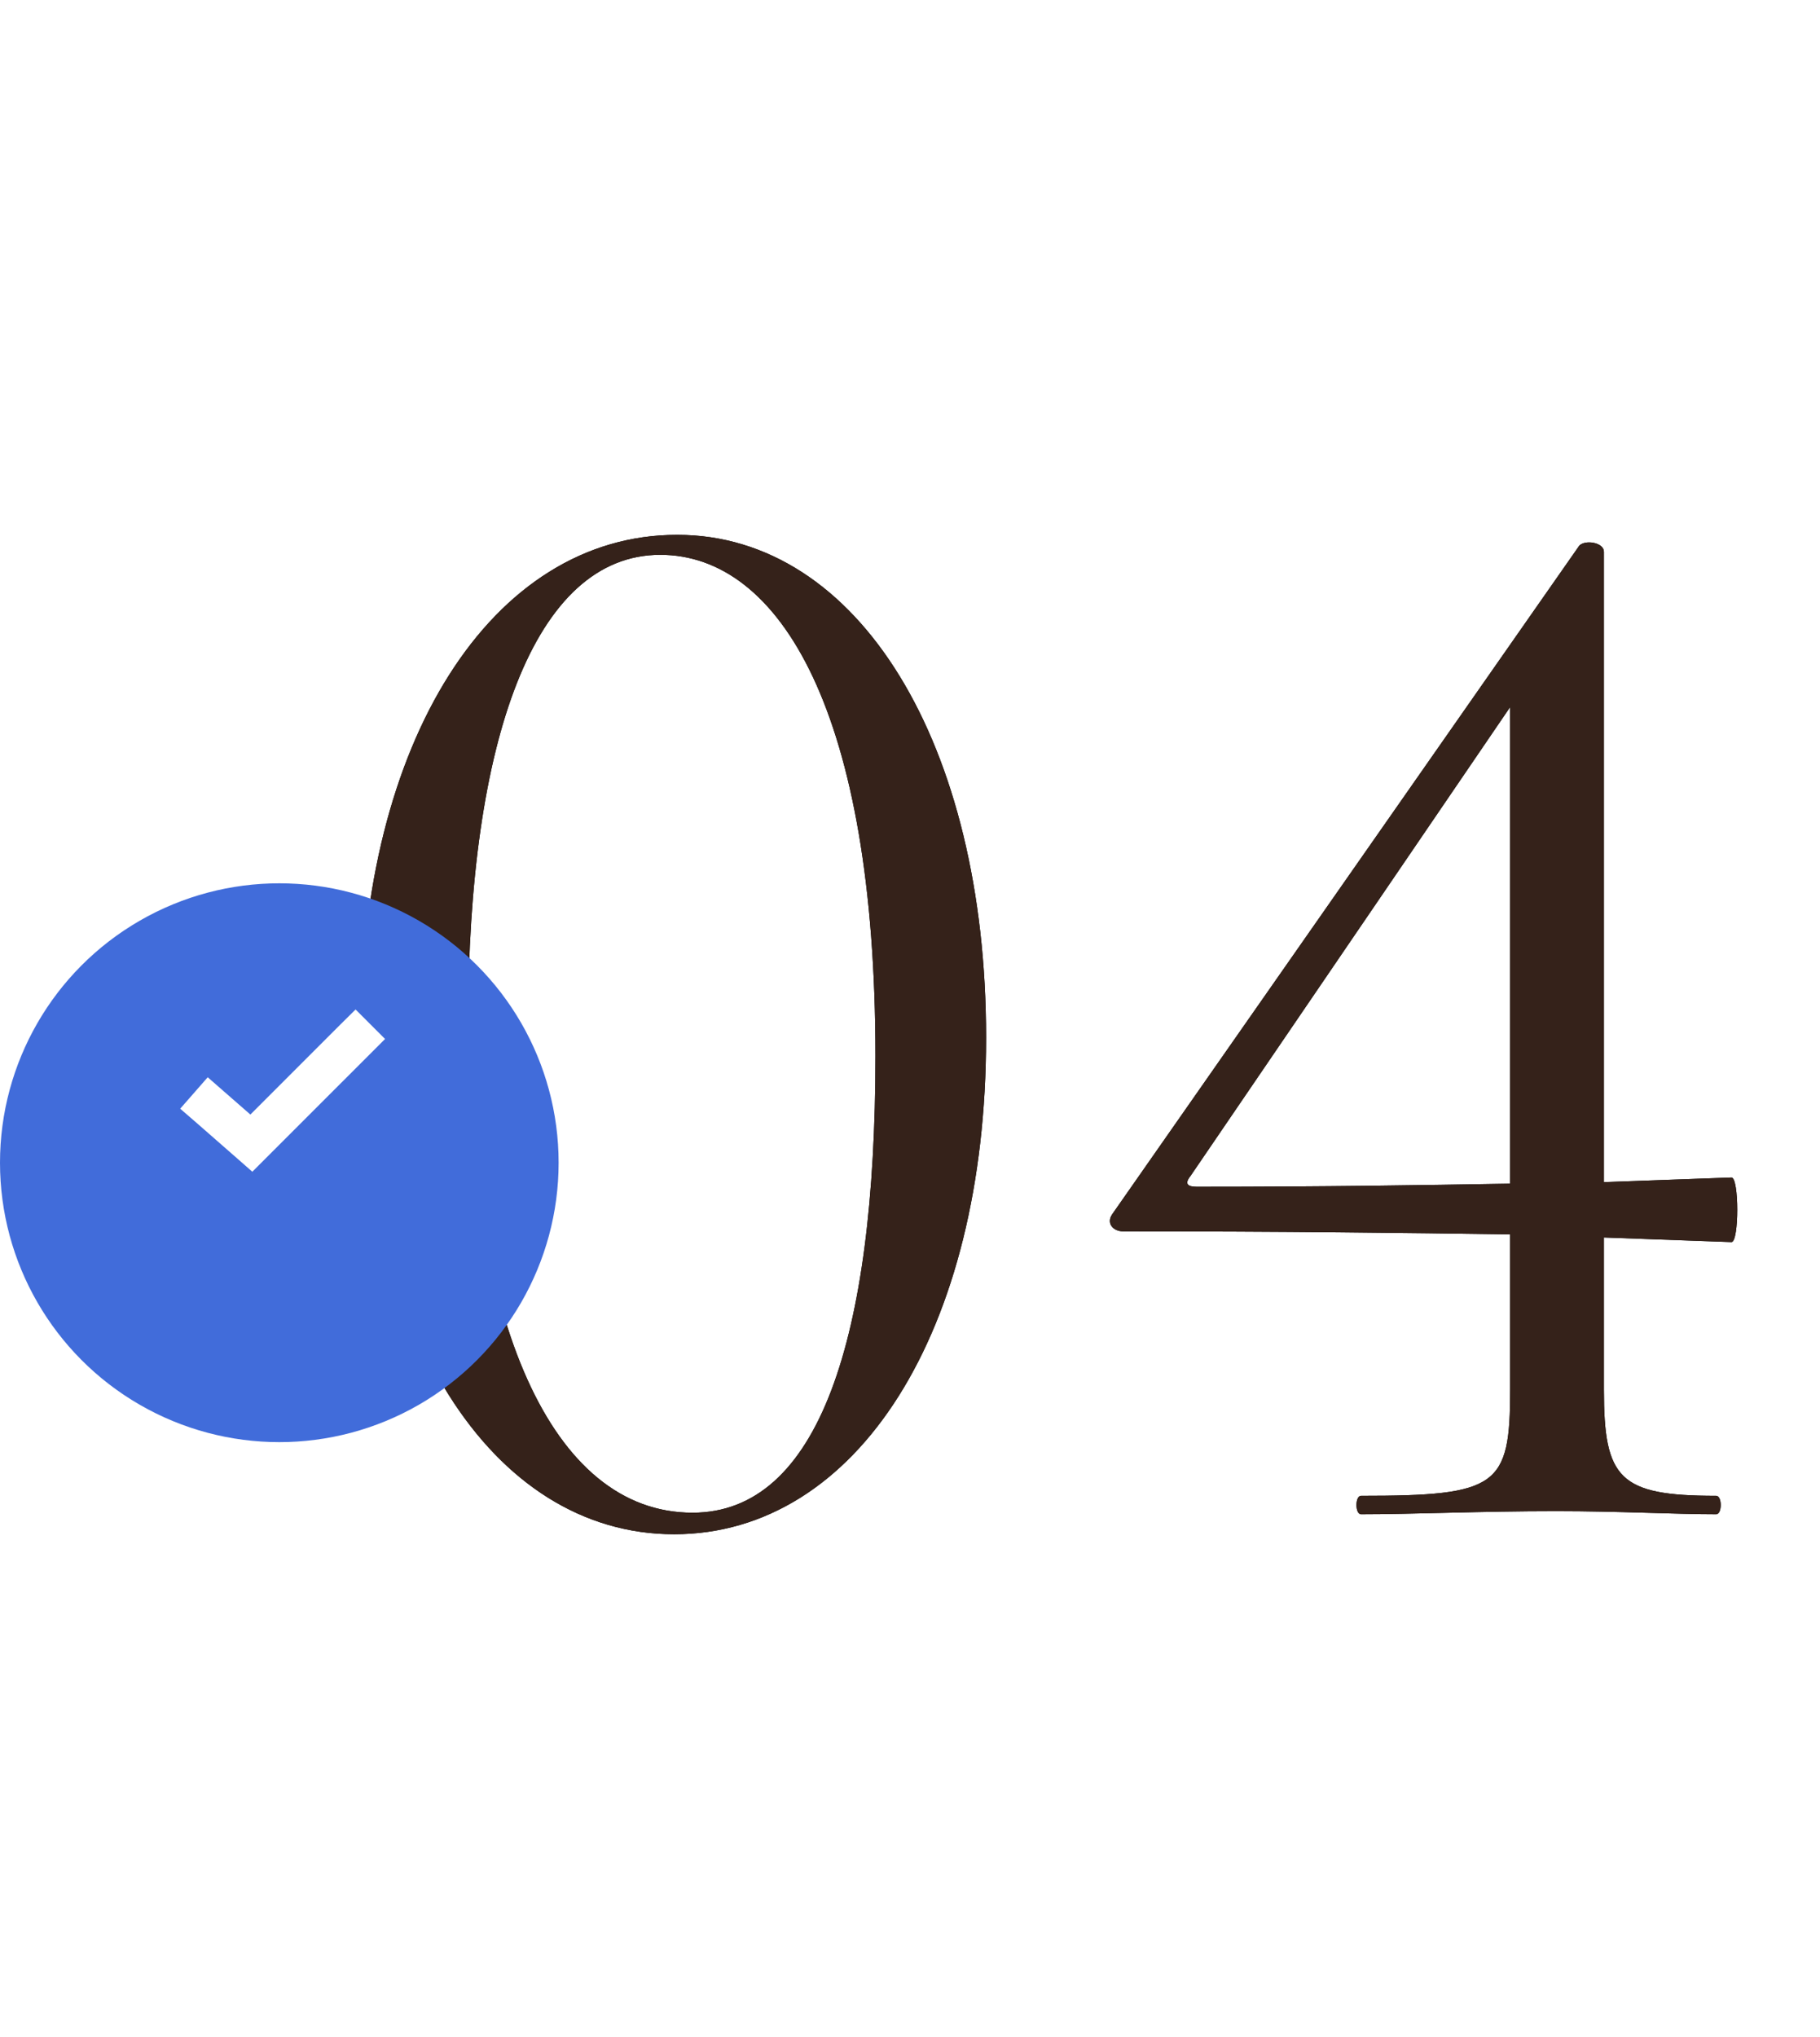
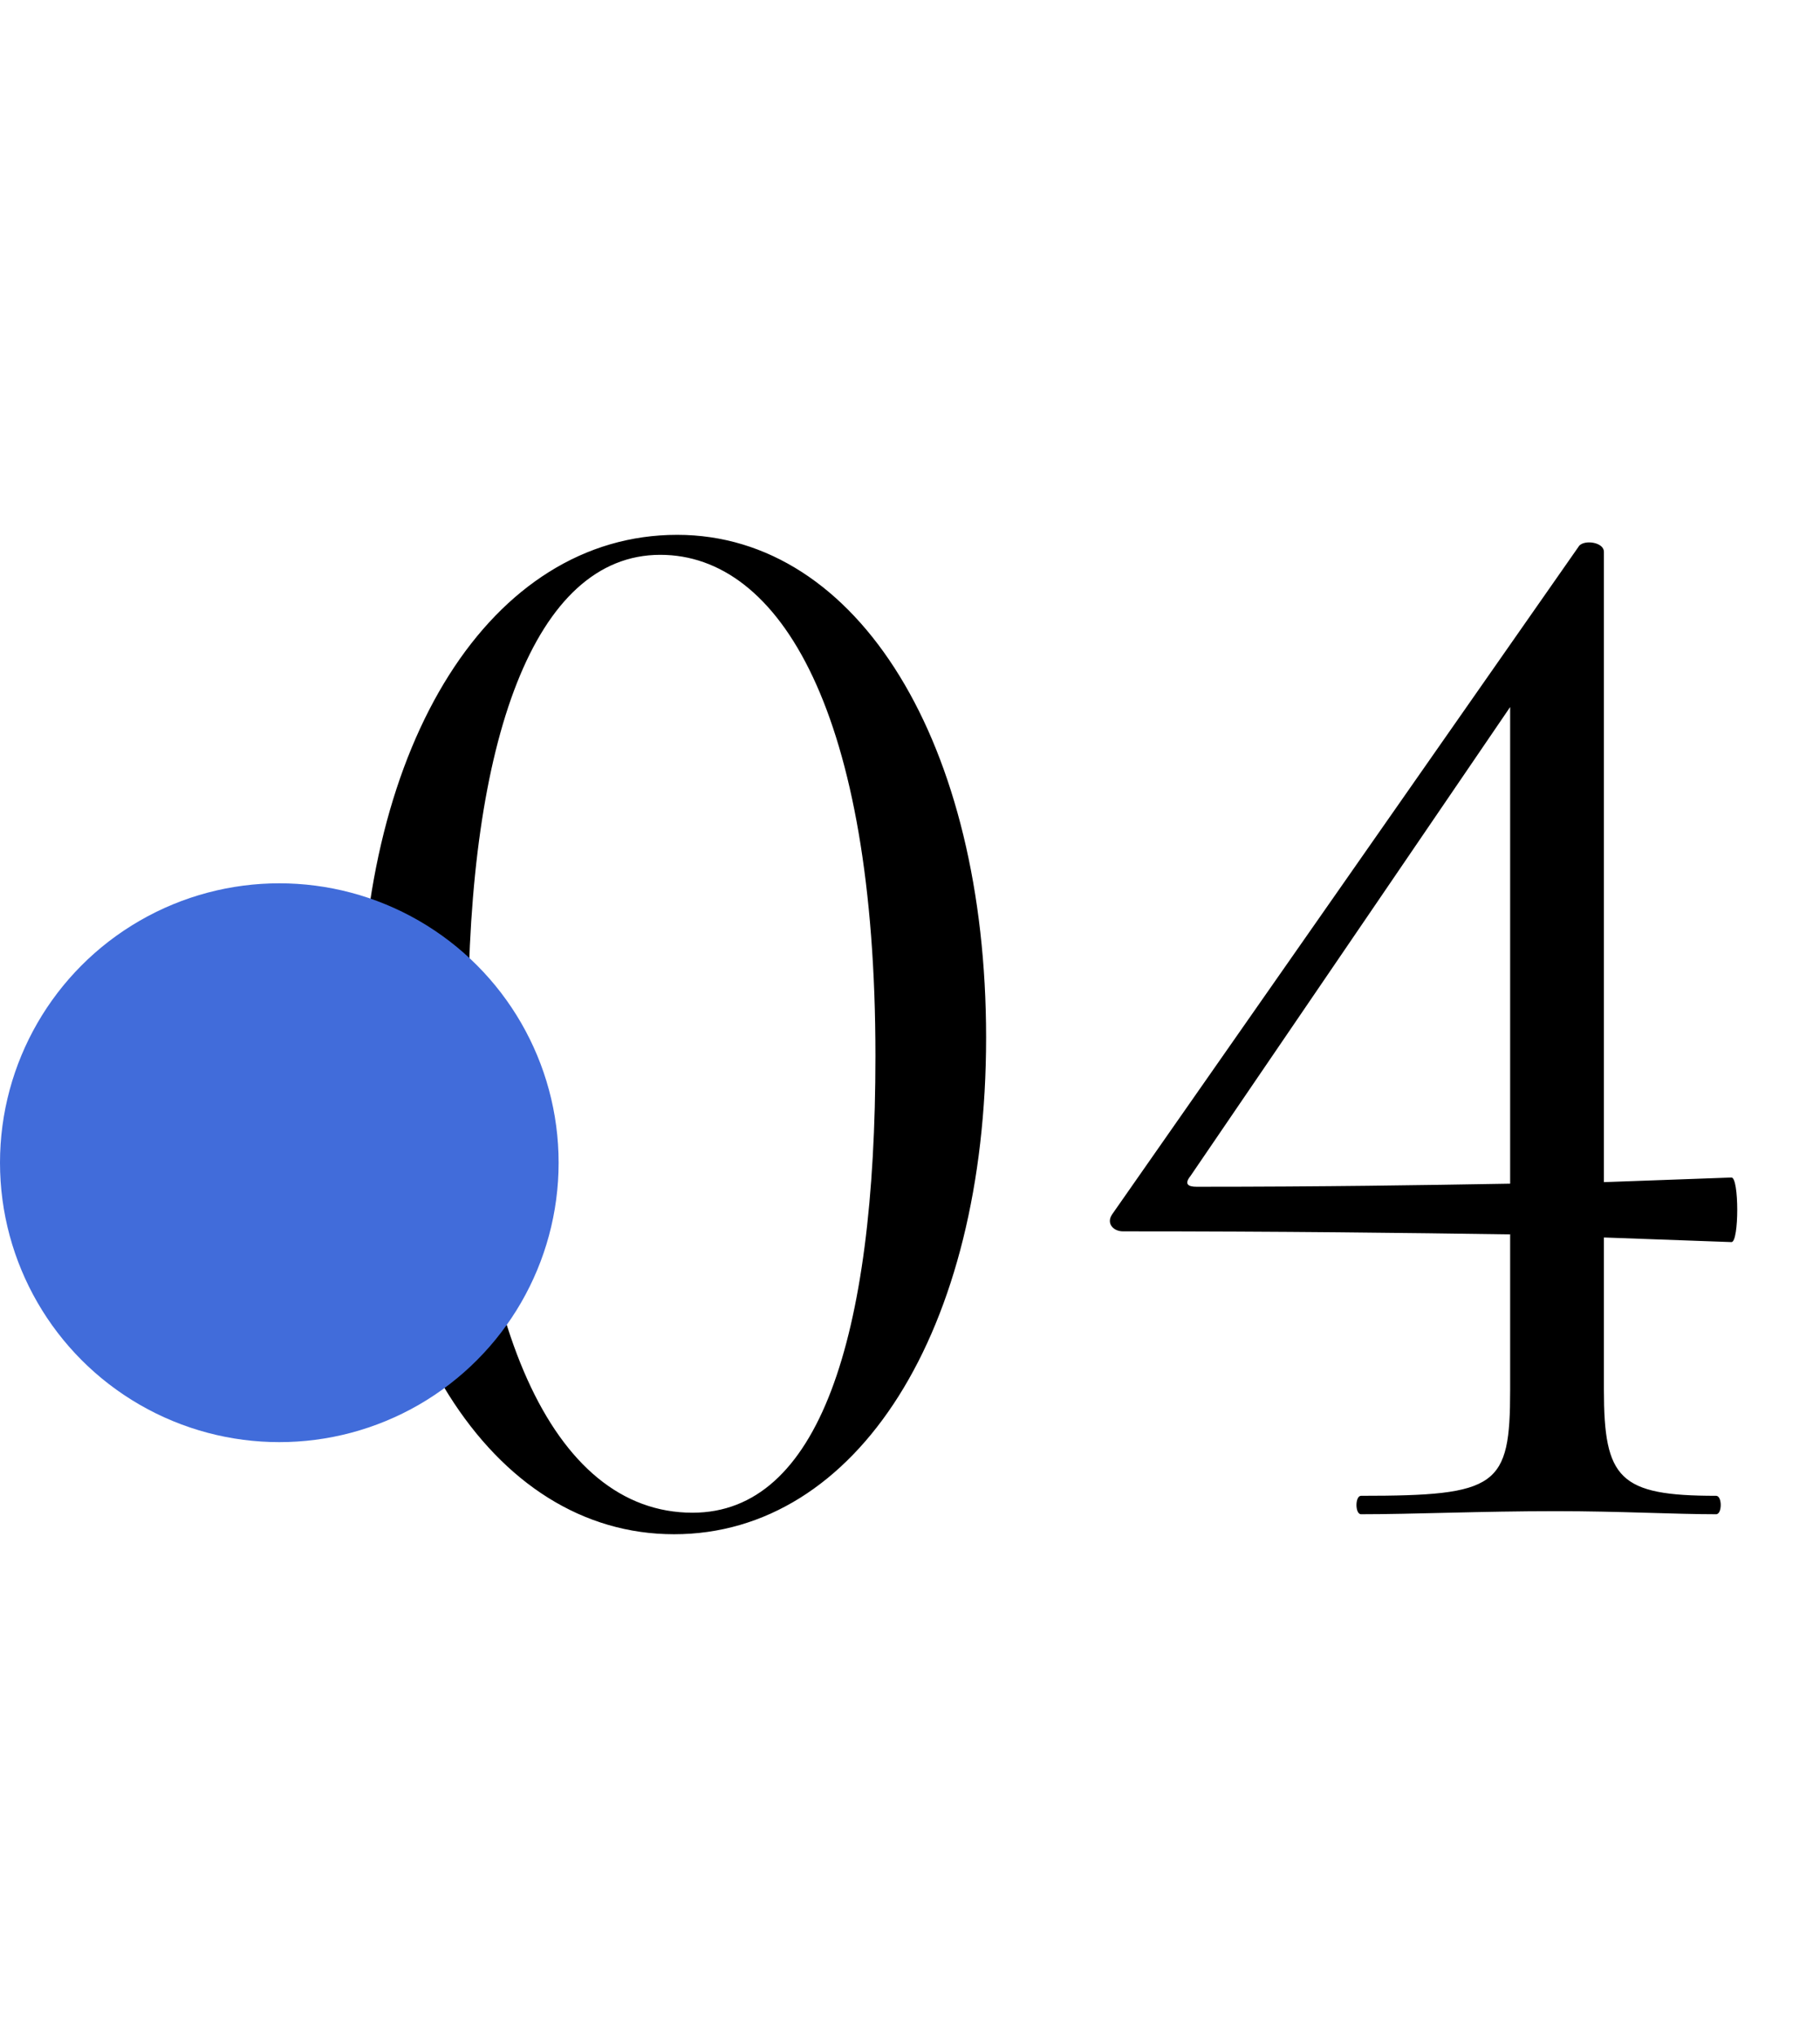
<svg xmlns="http://www.w3.org/2000/svg" width="101" height="113" viewBox="0 0 101 113" fill="none">
  <path d="M37.408 85.109C47.558 85.109 54.723 73.85 54.723 57.559C54.723 41.269 47.643 29.669 37.579 29.669C27.259 29.669 20.009 41.183 20.009 57.303C20.009 73.765 27.259 85.109 37.408 85.109ZM38.432 83.915C30.585 83.915 25.979 73.253 25.979 56.706C25.979 41.098 29.647 30.778 36.641 30.778C43.294 30.778 48.582 39.563 48.582 58.583C48.582 74.277 45.426 83.915 38.432 83.915ZM96.088 65.321L89.008 65.577V30.607C89.008 30.095 87.985 29.925 87.644 30.266L61.715 67.368C61.373 67.88 61.8 68.306 62.312 68.306C71.267 68.306 78.005 68.391 83.805 68.477V77.091C83.805 82.465 83.123 82.977 75.532 82.977C75.191 82.977 75.191 84 75.532 84C78.432 84 82.185 83.829 86.364 83.829C89.861 83.829 92.932 84 95.235 84C95.576 84 95.576 82.977 95.235 82.977C89.861 82.977 89.008 82.038 89.008 77.091V68.647L96.088 68.903C96.514 68.903 96.514 65.321 96.088 65.321ZM66.406 65.833C65.894 65.833 65.723 65.662 66.065 65.236L83.805 39.221V65.662C78.858 65.747 73.485 65.833 66.406 65.833Z" fill="black" />
-   <path d="M37.408 85.109C47.558 85.109 54.723 73.85 54.723 57.559C54.723 41.269 47.643 29.669 37.579 29.669C27.259 29.669 20.009 41.183 20.009 57.303C20.009 73.765 27.259 85.109 37.408 85.109ZM38.432 83.915C30.585 83.915 25.979 73.253 25.979 56.706C25.979 41.098 29.647 30.778 36.641 30.778C43.294 30.778 48.582 39.563 48.582 58.583C48.582 74.277 45.426 83.915 38.432 83.915ZM96.088 65.321L89.008 65.577V30.607C89.008 30.095 87.985 29.925 87.644 30.266L61.715 67.368C61.373 67.88 61.8 68.306 62.312 68.306C71.267 68.306 78.005 68.391 83.805 68.477V77.091C83.805 82.465 83.123 82.977 75.532 82.977C75.191 82.977 75.191 84 75.532 84C78.432 84 82.185 83.829 86.364 83.829C89.861 83.829 92.932 84 95.235 84C95.576 84 95.576 82.977 95.235 82.977C89.861 82.977 89.008 82.038 89.008 77.091V68.647L96.088 68.903C96.514 68.903 96.514 65.321 96.088 65.321ZM66.406 65.833C65.894 65.833 65.723 65.662 66.065 65.236L83.805 39.221V65.662C78.858 65.747 73.485 65.833 66.406 65.833Z" fill="#35221A" />
  <g filter="url(#filter0_i_31_3229)">
    <circle cx="15.5" cy="60.5" r="15.5" fill="#416CDA" />
  </g>
-   <path d="M19.732 56L18.91 56.813L13.895 61.828L12.395 60.518L11.527 59.759L10 61.503L10.877 62.262L13.19 64.286L14.003 65L21.368 57.636L19.732 56Z" fill="white" />
  <defs>
    <filter id="filter0_i_31_3229" x="0" y="45" width="31" height="35" filterUnits="userSpaceOnUse" color-interpolation-filters="sRGB">
      <feFlood flood-opacity="0" result="BackgroundImageFix" />
      <feBlend mode="normal" in="SourceGraphic" in2="BackgroundImageFix" result="shape" />
      <feColorMatrix in="SourceAlpha" type="matrix" values="0 0 0 0 0 0 0 0 0 0 0 0 0 0 0 0 0 0 127 0" result="hardAlpha" />
      <feOffset dy="4" />
      <feGaussianBlur stdDeviation="3" />
      <feComposite in2="hardAlpha" operator="arithmetic" k2="-1" k3="1" />
      <feColorMatrix type="matrix" values="0 0 0 0 1 0 0 0 0 1 0 0 0 0 1 0 0 0 0.35 0" />
      <feBlend mode="normal" in2="shape" result="effect1_innerShadow_31_3229" />
    </filter>
  </defs>
</svg>